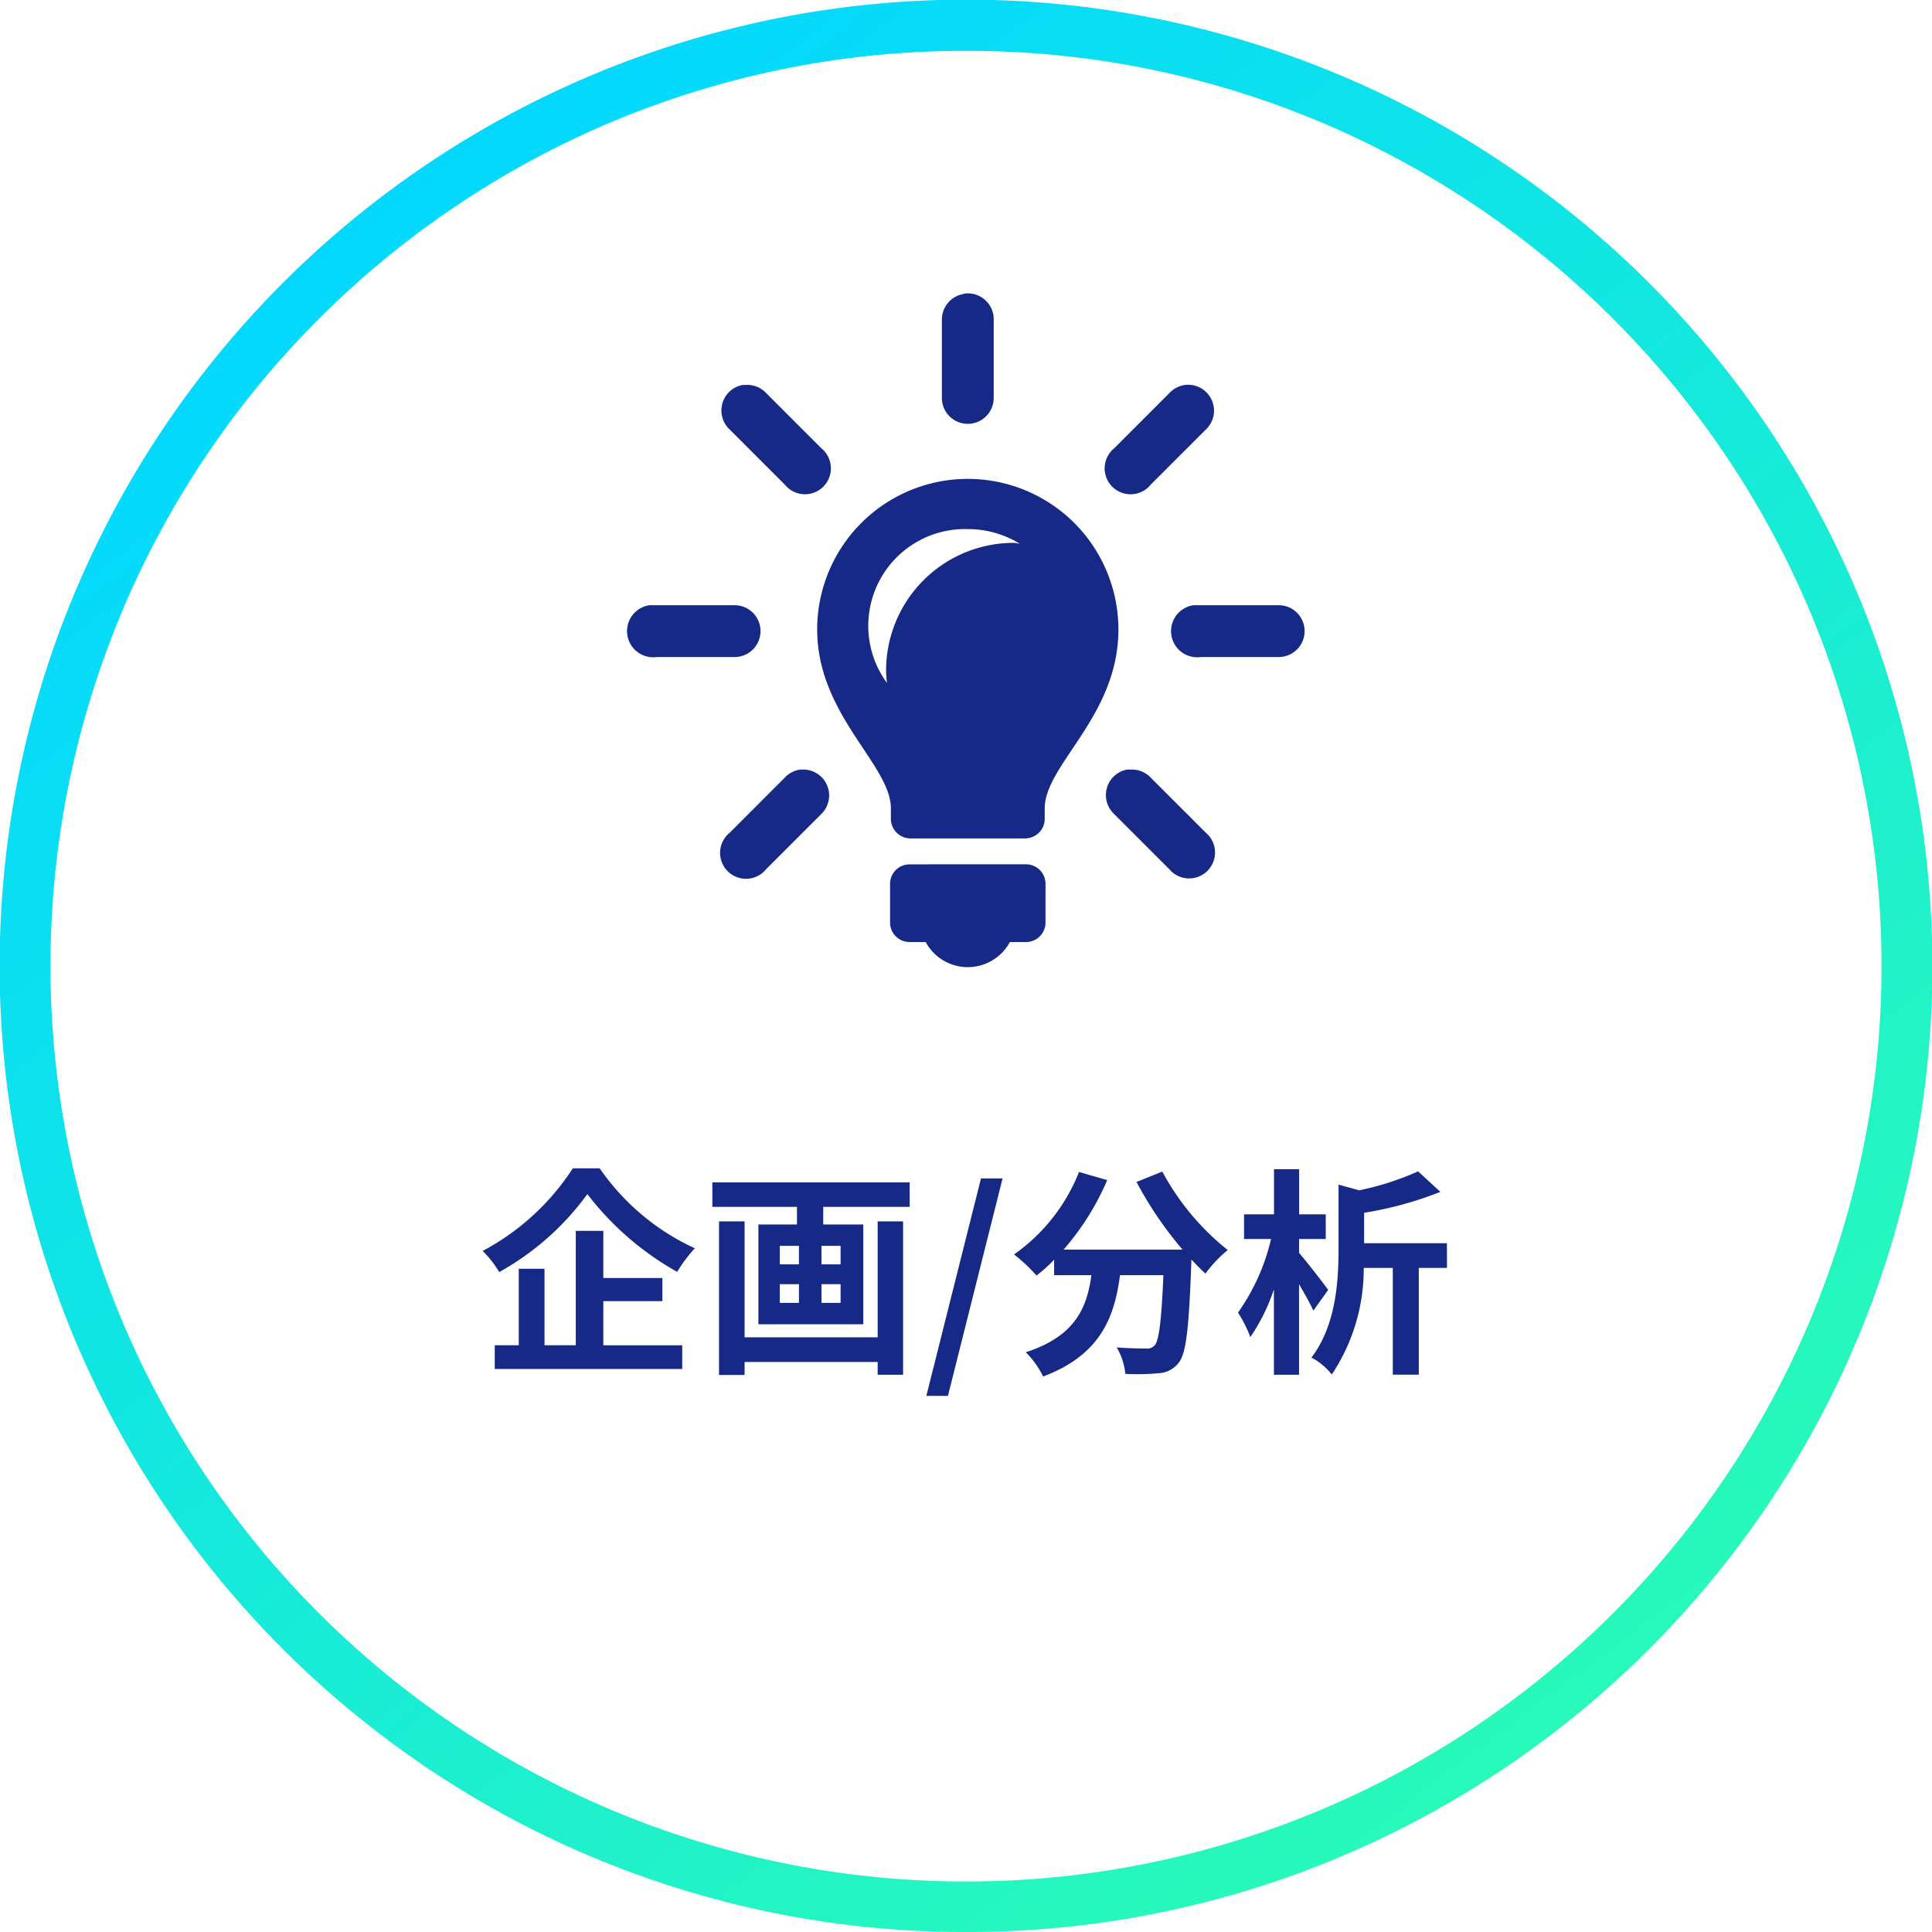
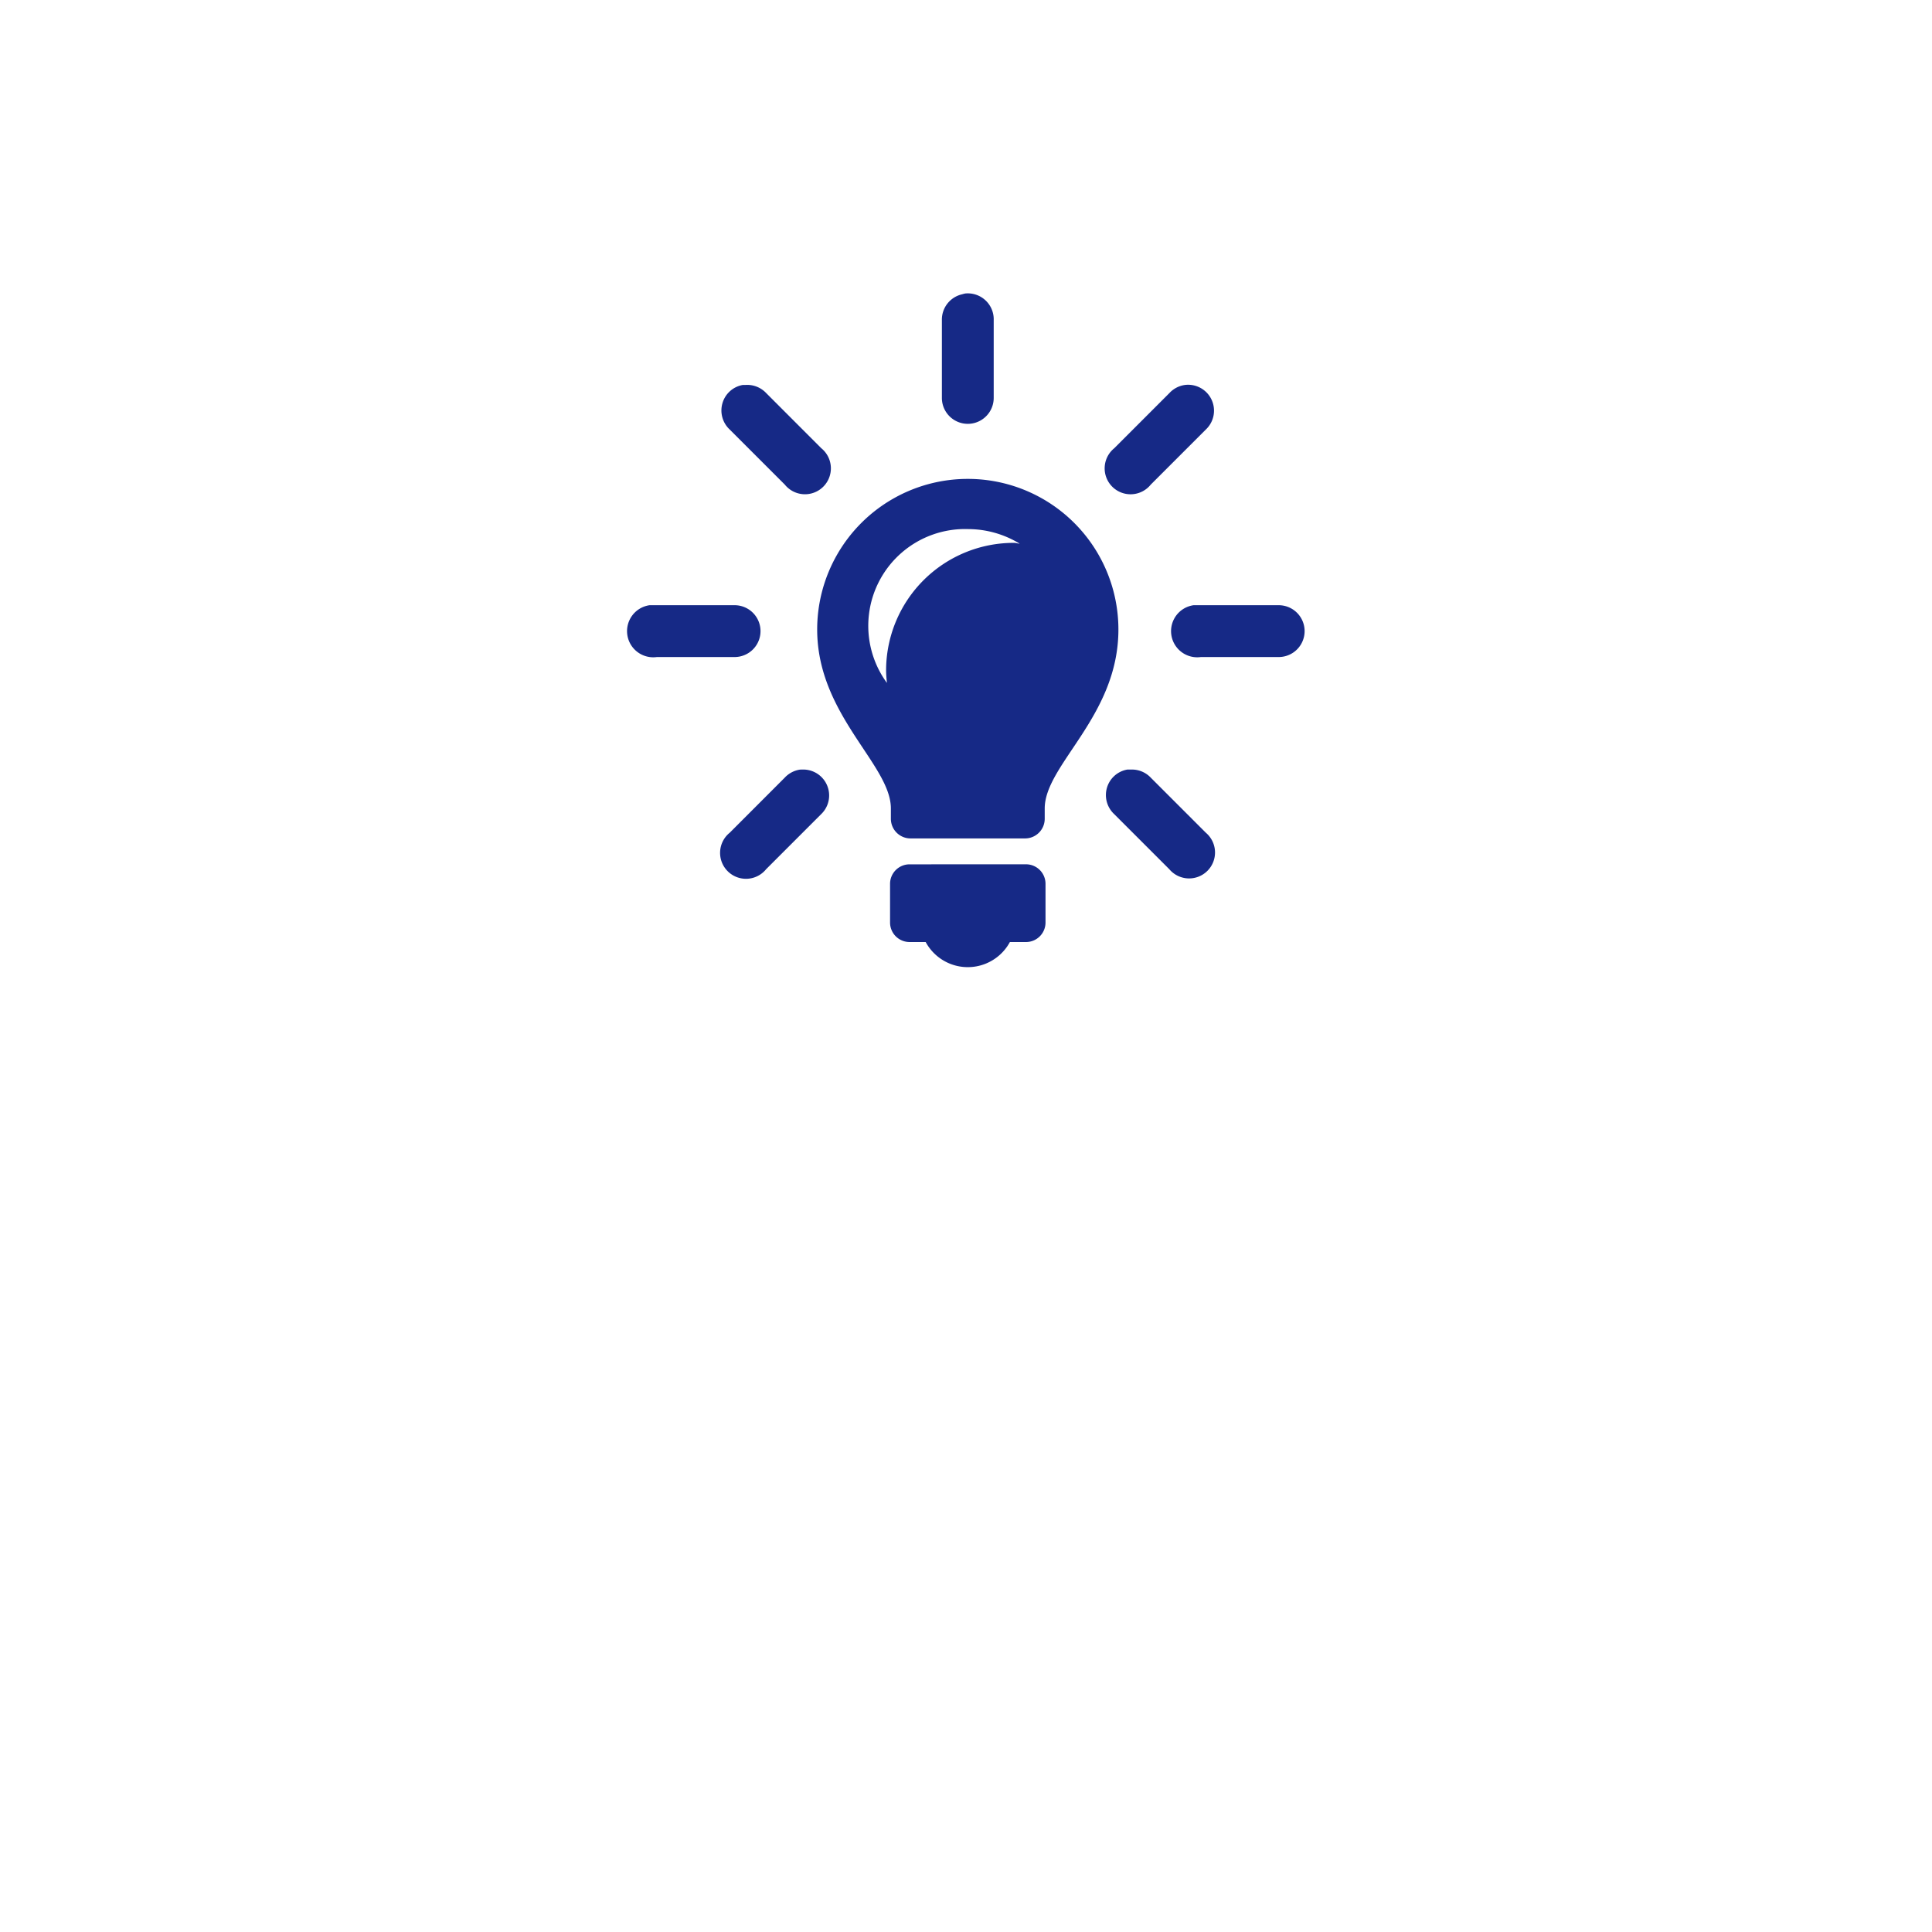
<svg xmlns="http://www.w3.org/2000/svg" width="114" height="114" viewBox="0 0 114 114">
  <defs>
    <linearGradient id="a" x1="0.788" y1="0.903" x2="0.188" y2="0.107" gradientUnits="objectBoundingBox">
      <stop offset="0" stop-color="#28fab9" />
      <stop offset="1" stop-color="#02d8ff" />
    </linearGradient>
  </defs>
  <g transform="translate(-844.805 -3601)">
-     <path d="M1147,6229a56.732,56.732,0,0,1-31.87-9.734,57.166,57.166,0,0,1-20.651-25.078,56.926,56.926,0,0,1,5.255-54.057,57.165,57.165,0,0,1,25.078-20.651,56.926,56.926,0,0,1,54.056,5.255,57.169,57.169,0,0,1,20.652,25.078,56.924,56.924,0,0,1-5.255,54.057,57.167,57.167,0,0,1-25.078,20.651A56.641,56.641,0,0,1,1147,6229Zm0-111a53.744,53.744,0,0,0-30.192,9.223,54.154,54.154,0,0,0-19.564,23.758,53.93,53.93,0,0,0,4.979,51.211,54.163,54.163,0,0,0,23.758,19.564,53.927,53.927,0,0,0,51.211-4.979,54.157,54.157,0,0,0,19.565-23.758,53.928,53.928,0,0,0-4.979-51.211,54.165,54.165,0,0,0-23.759-19.564A53.659,53.659,0,0,0,1147,6118Z" transform="translate(-245.195 -2514)" fill="url(#a)" />
-     <path d="M-23.2-11.063a14.334,14.334,0,0,1-5.317,4.875,6.514,6.514,0,0,1,.975,1.248,16.106,16.106,0,0,0,5.2-4.6,17.4,17.4,0,0,0,5.3,4.589A8.43,8.43,0,0,1-16-6.344a13.822,13.822,0,0,1-5.616-4.719ZM-21.4-3.224h3.484V-4.589H-21.4V-7.371h-1.625V-.624h-1.846V-5.135H-26.39V-.624h-1.417V.78h11.063v-1.4H-21.4ZM-5.213-1.092h-7.852V-7.93h-1.508V1.131h1.508V.364h7.852v.754h1.5V-7.93h-1.5ZM-7.4-5.395H-8.528V-6.487H-7.4Zm0,2.275H-8.528V-4.225H-7.4Zm-3.588-1.105h1.131V-3.12h-1.131Zm0-2.262h1.131v1.092h-1.131Zm-3.978-3.744v1.443h4.992v1.04h-2.275v5.889h6.188V-7.748H-8.424v-1.04h5.1v-1.443ZM-2.34,2.366h1.274L2.158-10.465H.884Zm12.4-12.623a22.076,22.076,0,0,0,2.717,3.991H5.759a15.592,15.592,0,0,0,2.574-4.1l-1.664-.481A10.778,10.778,0,0,1,2.834-5.98,9.3,9.3,0,0,1,4.16-4.732,9.8,9.8,0,0,0,5.2-5.668v.91H7.4c-.26,1.9-.936,3.6-3.874,4.55A5.179,5.179,0,0,1,4.55,1.222C7.917-.039,8.762-2.262,9.087-4.758h2.561c-.117,2.717-.26,3.874-.52,4.147a.6.6,0,0,1-.52.182c-.325,0-1-.013-1.716-.065A3.735,3.735,0,0,1,9.4,1.066a13.005,13.005,0,0,0,1.963-.039A1.569,1.569,0,0,0,12.545.416c.455-.546.611-2.08.754-6.006v-.091c.286.3.559.585.832.832A7.4,7.4,0,0,1,15.444-6.24a14.968,14.968,0,0,1-3.861-4.628Zm11.31,6.37c-.234-.338-1.274-1.677-1.716-2.184V-6.89h1.573V-8.346H19.656v-2.665H18.174v2.665H16.406V-6.89H18a12.345,12.345,0,0,1-1.95,4.342,7.51,7.51,0,0,1,.728,1.443,11.182,11.182,0,0,0,1.391-2.821V1.118h1.482V-4.225c.338.572.663,1.157.845,1.56Zm7.007-2.756H23.491V-8.437a21.524,21.524,0,0,0,4.5-1.235l-1.313-1.209A17.042,17.042,0,0,1,23.2-9.763L21.983-10.1v3.757c0,1.924-.143,4.537-1.6,6.448a3.731,3.731,0,0,1,1.2,1,11.23,11.23,0,0,0,1.885-6.292h1.716v6.3h1.534v-6.3h1.664Z" transform="translate(901.805 3681)" fill="#162986" />
    <path d="M19.811-.029a1.787,1.787,0,0,0-.191.048,1.532,1.532,0,0,0-1.194,1.529V6.134a1.529,1.529,0,1,0,3.058,0V1.548A1.53,1.53,0,0,0,19.811-.029ZM6.673,5.37A1.519,1.519,0,0,0,5.478,6.445,1.536,1.536,0,0,0,5.908,8l3.249,3.249a1.529,1.529,0,1,0,2.15-2.15L8.058,5.847A1.535,1.535,0,0,0,6.816,5.37Zm26.085,0a1.536,1.536,0,0,0-.908.478L28.6,9.1a1.529,1.529,0,1,0,2.15,2.15L34,8A1.528,1.528,0,0,0,32.758,5.37Zm-12.8,5.542A8.885,8.885,0,0,0,11.068,19.8c0,5.04,4.348,7.972,4.348,10.558v.621a1.159,1.159,0,0,0,1.147,1.147h6.784a1.159,1.159,0,0,0,1.147-1.147v-.621c0-2.592,4.348-5.434,4.348-10.558A8.885,8.885,0,0,0,19.954,10.912Zm0,2.962a5.845,5.845,0,0,1,3.058.86c-.107-.006-.227-.048-.334-.048a7.535,7.535,0,0,0-7.548,7.5c0,.257.024.514.048.764a5.711,5.711,0,0,1,4.777-9.077ZM1.178,18.365a1.544,1.544,0,0,0,.43,3.058H6.195a1.529,1.529,0,1,0,0-3.058H1.178Zm32.1,0a1.544,1.544,0,1,0,.43,3.058H38.3a1.529,1.529,0,1,0,0-3.058H33.283Zm-23.219,9.7a1.536,1.536,0,0,0-.908.478L5.908,31.789a1.529,1.529,0,1,0,2.15,2.15l3.249-3.249a1.529,1.529,0,0,0-1.1-2.628Zm19.3,0a1.519,1.519,0,0,0-1.194,1.075,1.536,1.536,0,0,0,.43,1.553l3.249,3.249A1.529,1.529,0,1,0,34,31.789l-3.249-3.249a1.528,1.528,0,0,0-1.1-.478h-.287Zm-12.851,5.59A1.151,1.151,0,0,0,15.368,34.8v2.293a1.151,1.151,0,0,0,1.147,1.147h.955a2.824,2.824,0,0,0,4.969,0h.955a1.151,1.151,0,0,0,1.147-1.147V34.8a1.151,1.151,0,0,0-1.147-1.147Z" transform="translate(881.956 3618.346)" fill="#162986" />
  </g>
</svg>